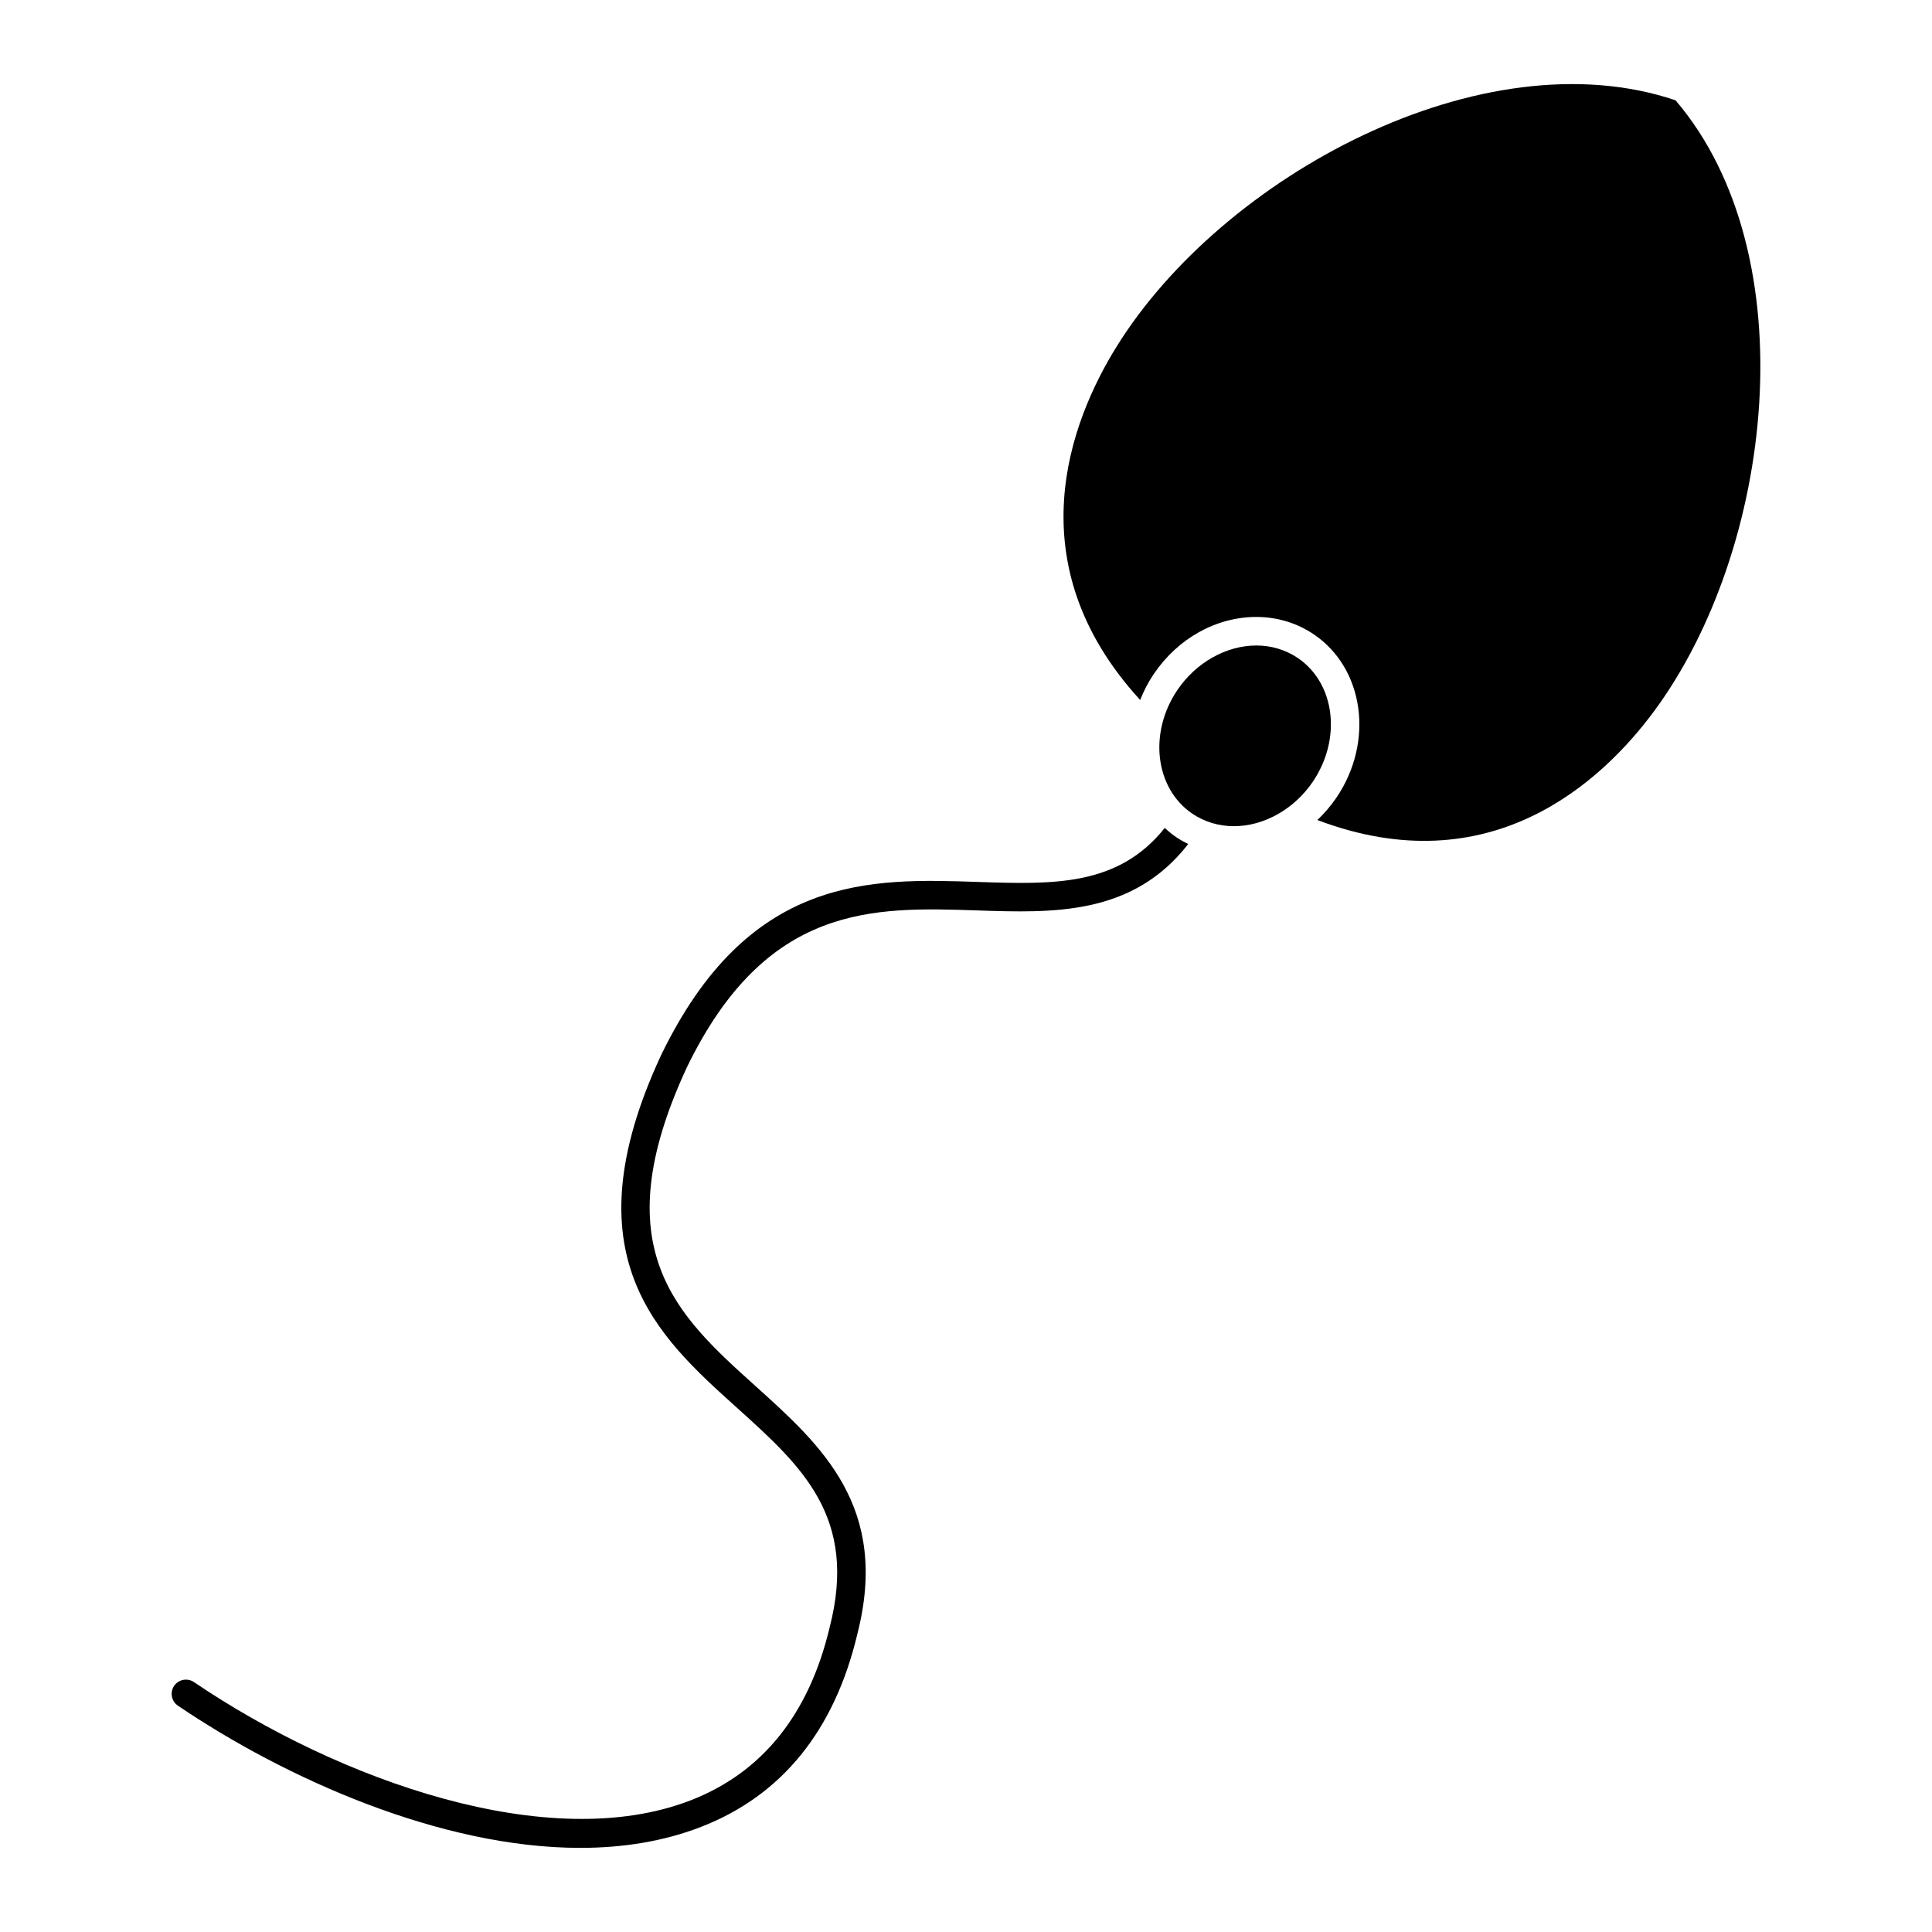
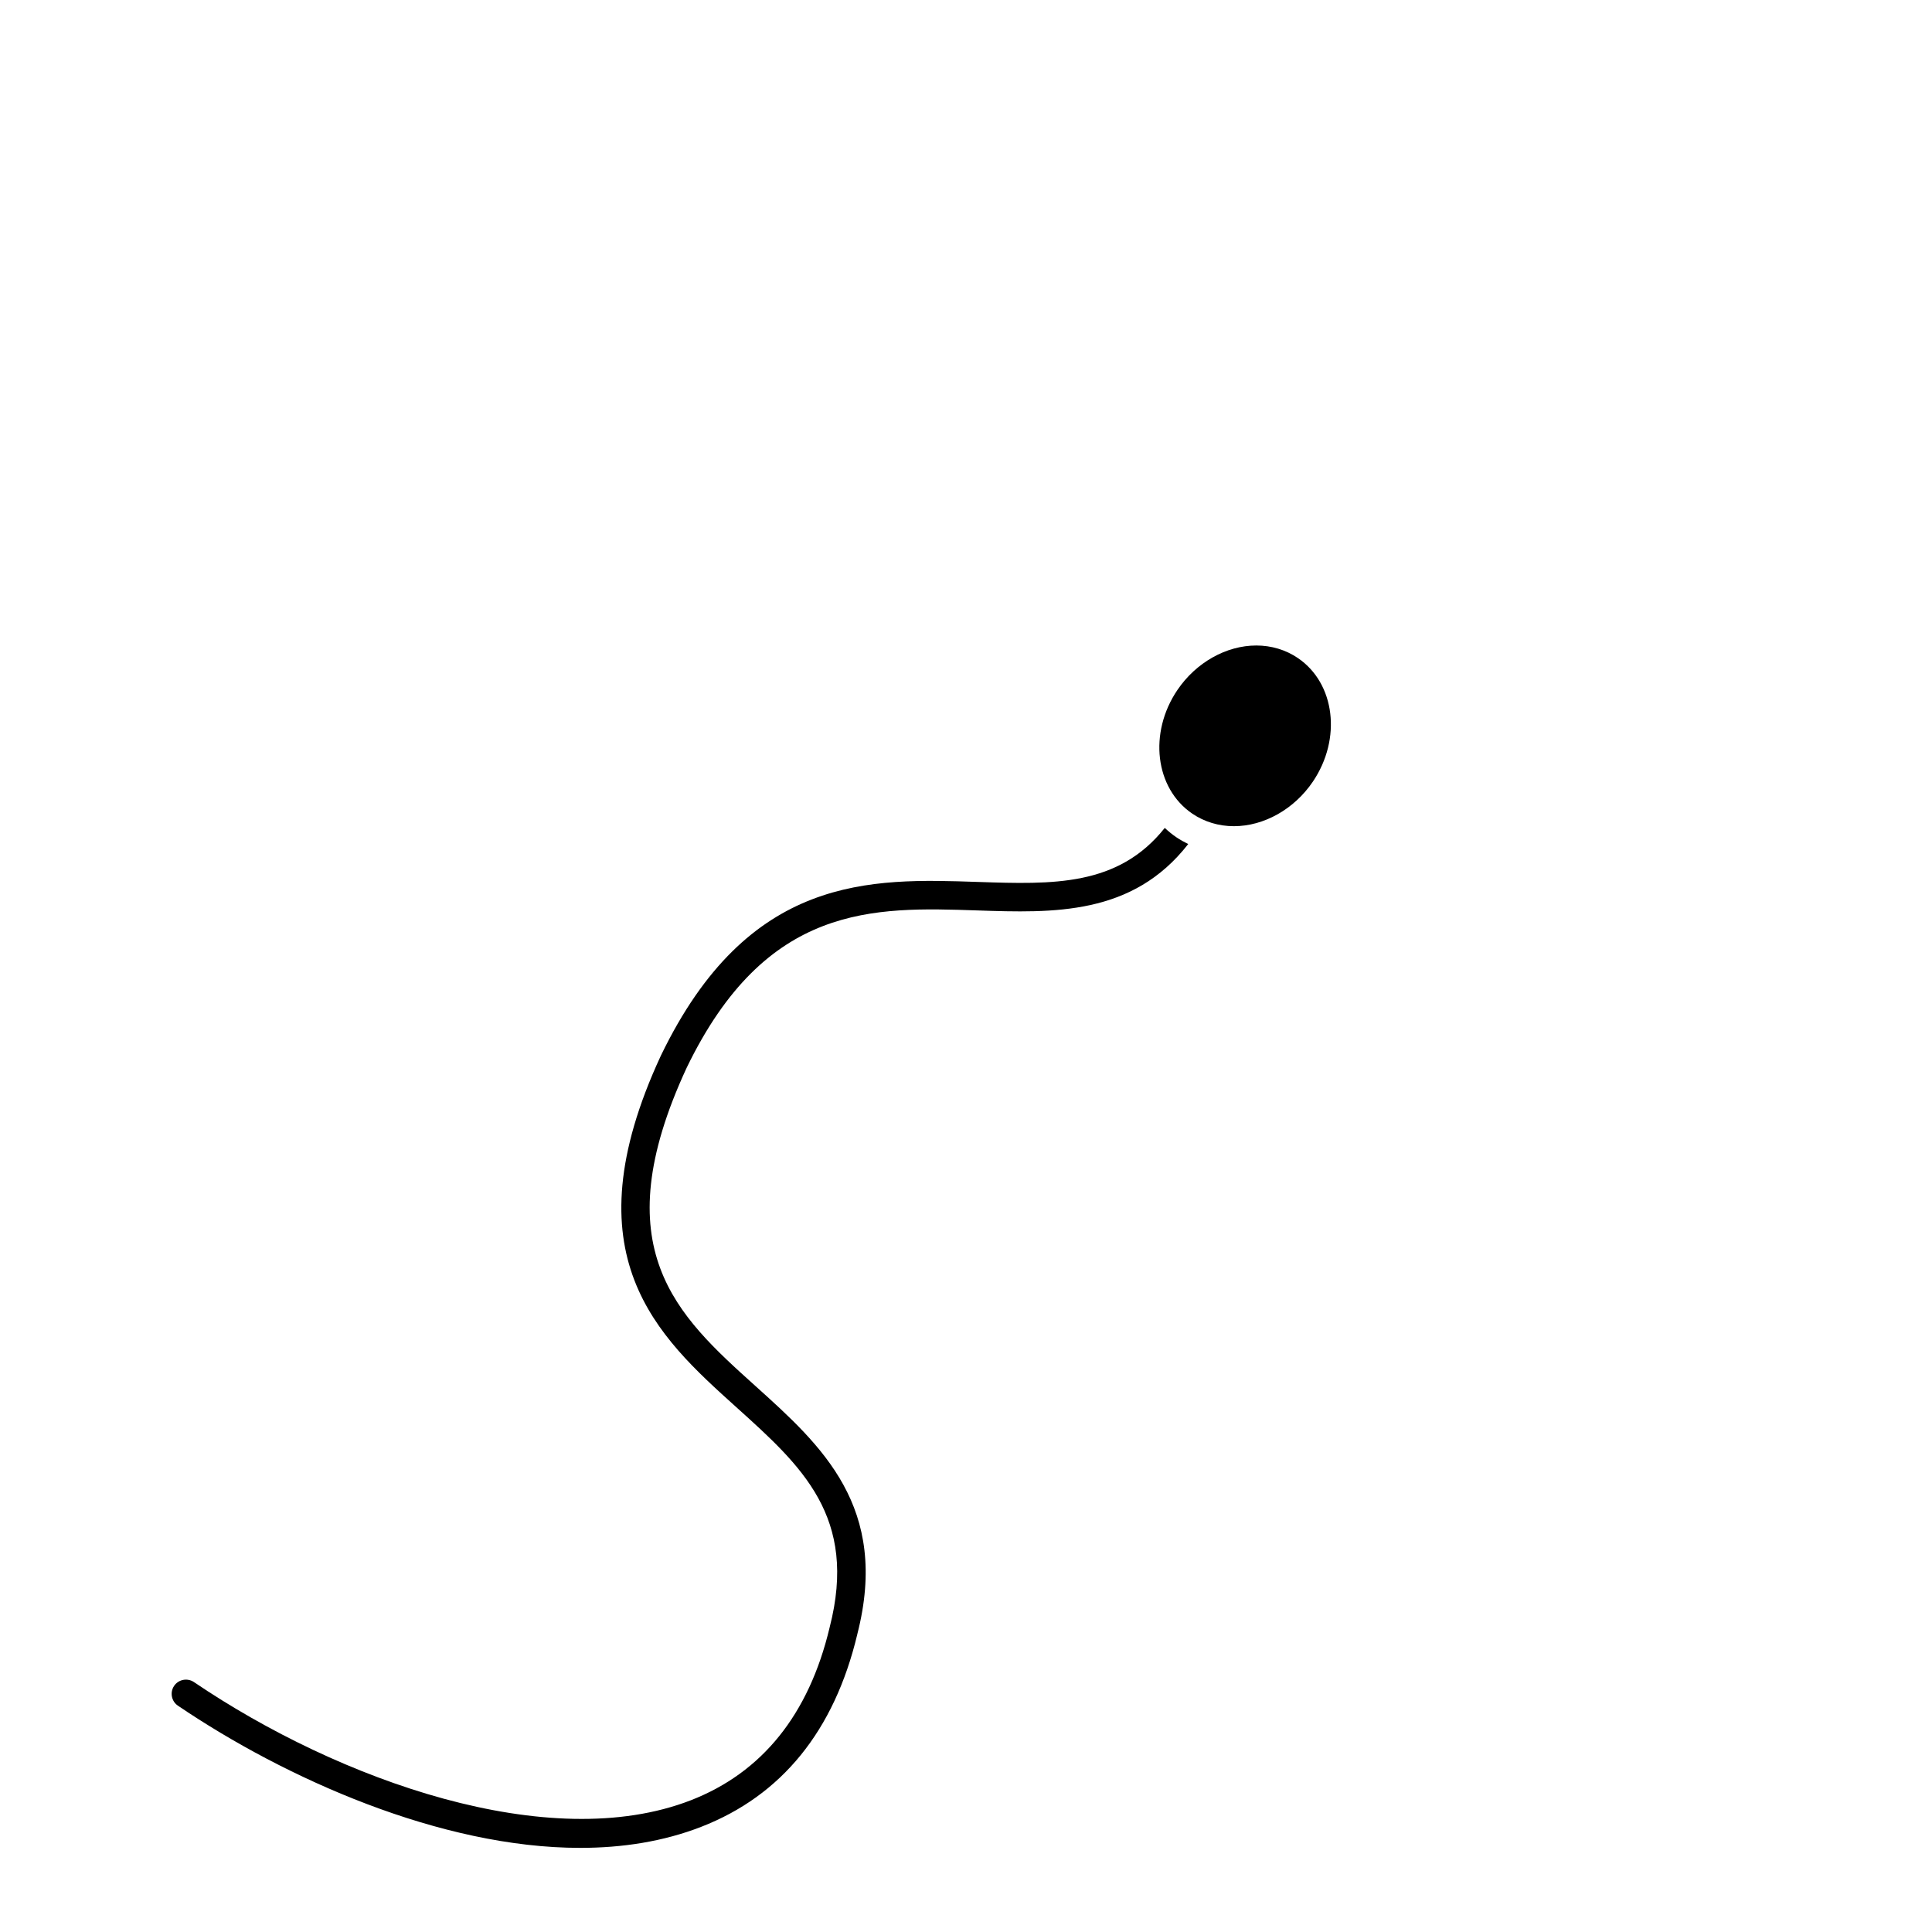
<svg xmlns="http://www.w3.org/2000/svg" fill="#000000" width="800px" height="800px" version="1.1" viewBox="144 144 512 512">
  <g>
-     <path d="m588.04 170.58c-51.086-17.25-120.16 20.066-148.21 65.398-12.168 19.668-26.867 57.297 6.324 93.523 0.941-2.367 2.121-4.691 3.621-6.902 6.402-9.453 16.559-15.098 27.164-15.098 5.523 0 10.793 1.598 15.242 4.613 13.34 9.039 16.031 28.457 5.984 43.277-1.492 2.195-3.199 4.16-5.047 5.926 45.926 17.387 75.434-10.207 89.195-28.797 31.73-42.867 40.754-120.91 5.723-161.94z" />
    <path d="m452.67 363.41c-12.367 15.547-29.633 14.973-49.465 14.316-28.527-0.969-60.859-2.062-84.074 46.039-0.004 0.012 0 0.02-0.004 0.023-0.004 0.016-0.016 0.02-0.02 0.031-24.547 52.965-0.867 74.285 20.027 93.105 17.32 15.598 32.273 29.066 24.723 58.371v0.035c0 0.016-0.012 0.023-0.016 0.035-5.481 22.988-17.855 38.375-36.781 45.73-37.523 14.559-93.164-5.234-131.67-31.332-1.719-1.152-4.074-0.719-5.25 1.008-1.168 1.727-0.719 4.082 1.008 5.25 28.535 19.336 69.672 37.684 106.61 37.684 11.227 0 22.062-1.691 32.039-5.566 21.355-8.297 35.273-25.441 41.371-50.941 0-0.004 0.004-0.012 0.004-0.016 0-0.016 0.004-0.023 0.004-0.035 0-0.016 0.004-0.023 0.012-0.035v-0.016c8.645-33.691-9.473-50.012-27-65.797-20.789-18.723-40.422-36.406-18.234-84.293 21.078-43.629 49.531-42.652 76.992-41.734 20.258 0.691 41.195 1.352 55.941-17.59-1.082-0.535-2.144-1.125-3.152-1.805-1.098-0.738-2.102-1.586-3.062-2.469z" />
    <path d="m487.94 318.38c-3.199-2.168-7.004-3.316-11.004-3.316-7.977 0-15.984 4.516-20.902 11.777-7.707 11.375-5.941 26.086 3.949 32.793 3.199 2.168 7.008 3.316 11.012 3.316 7.977 0 15.992-4.516 20.914-11.785 7.707-11.371 5.926-26.082-3.969-32.785z" />
  </g>
</svg>